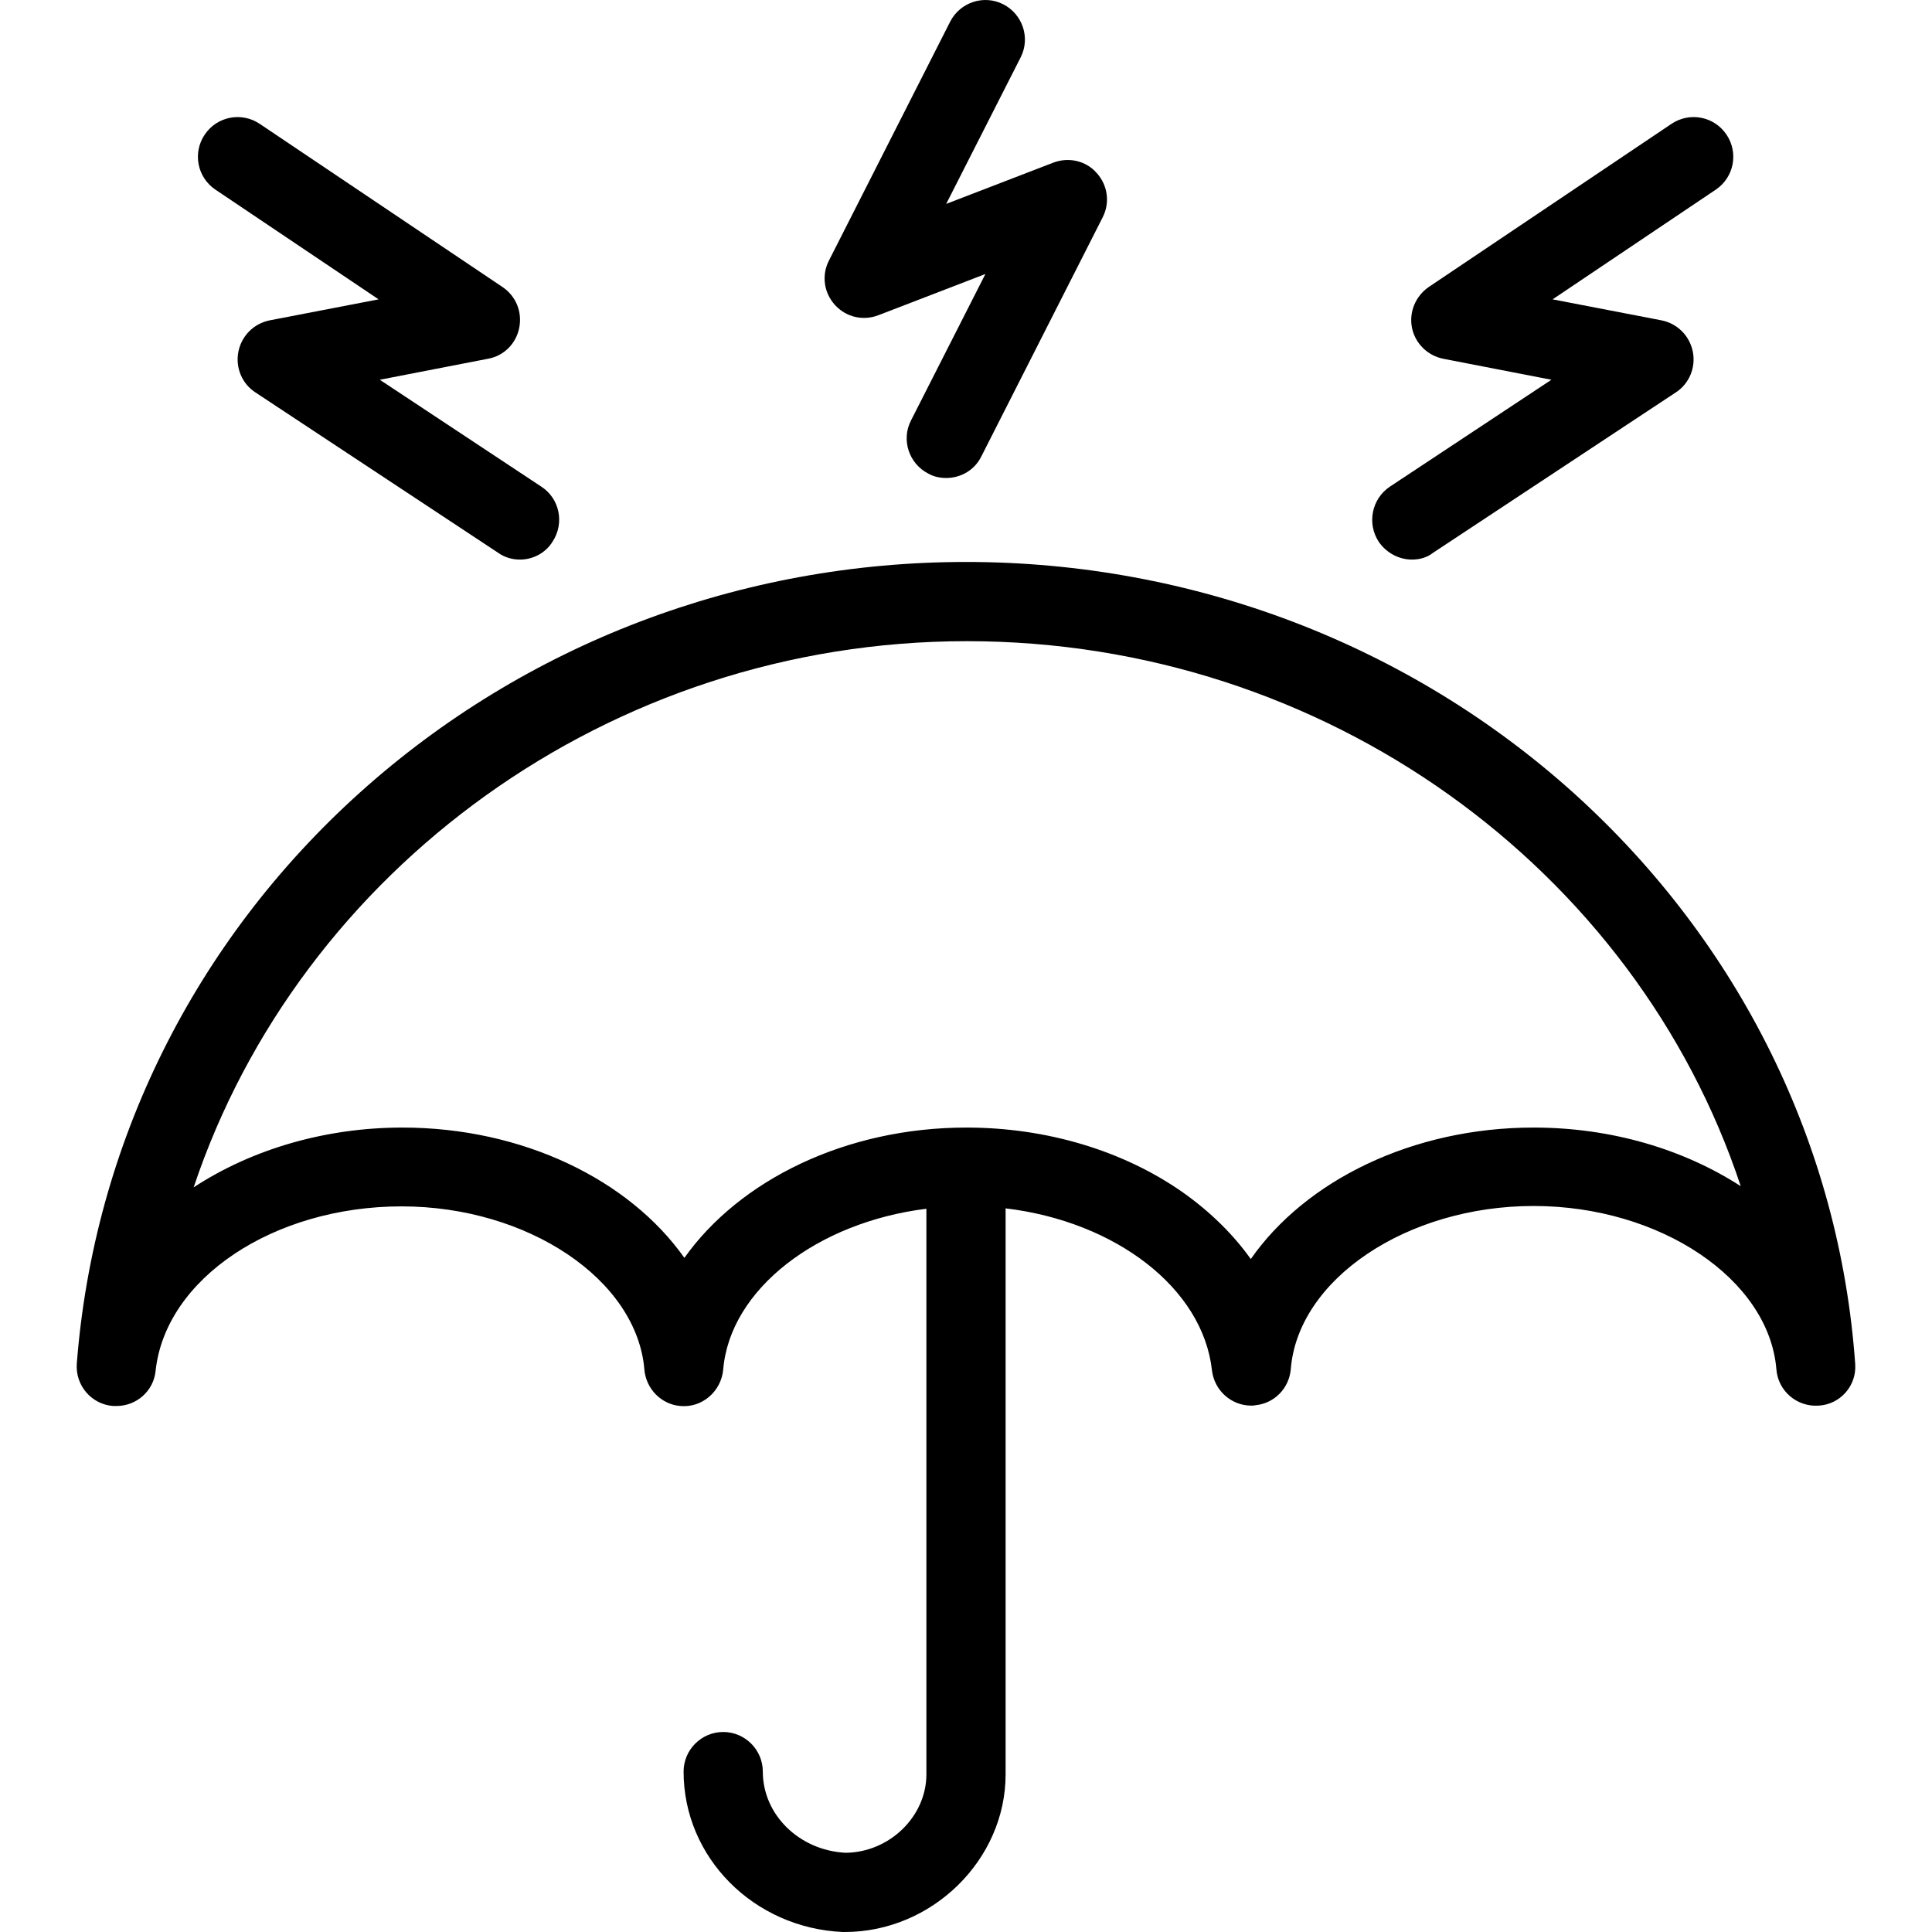
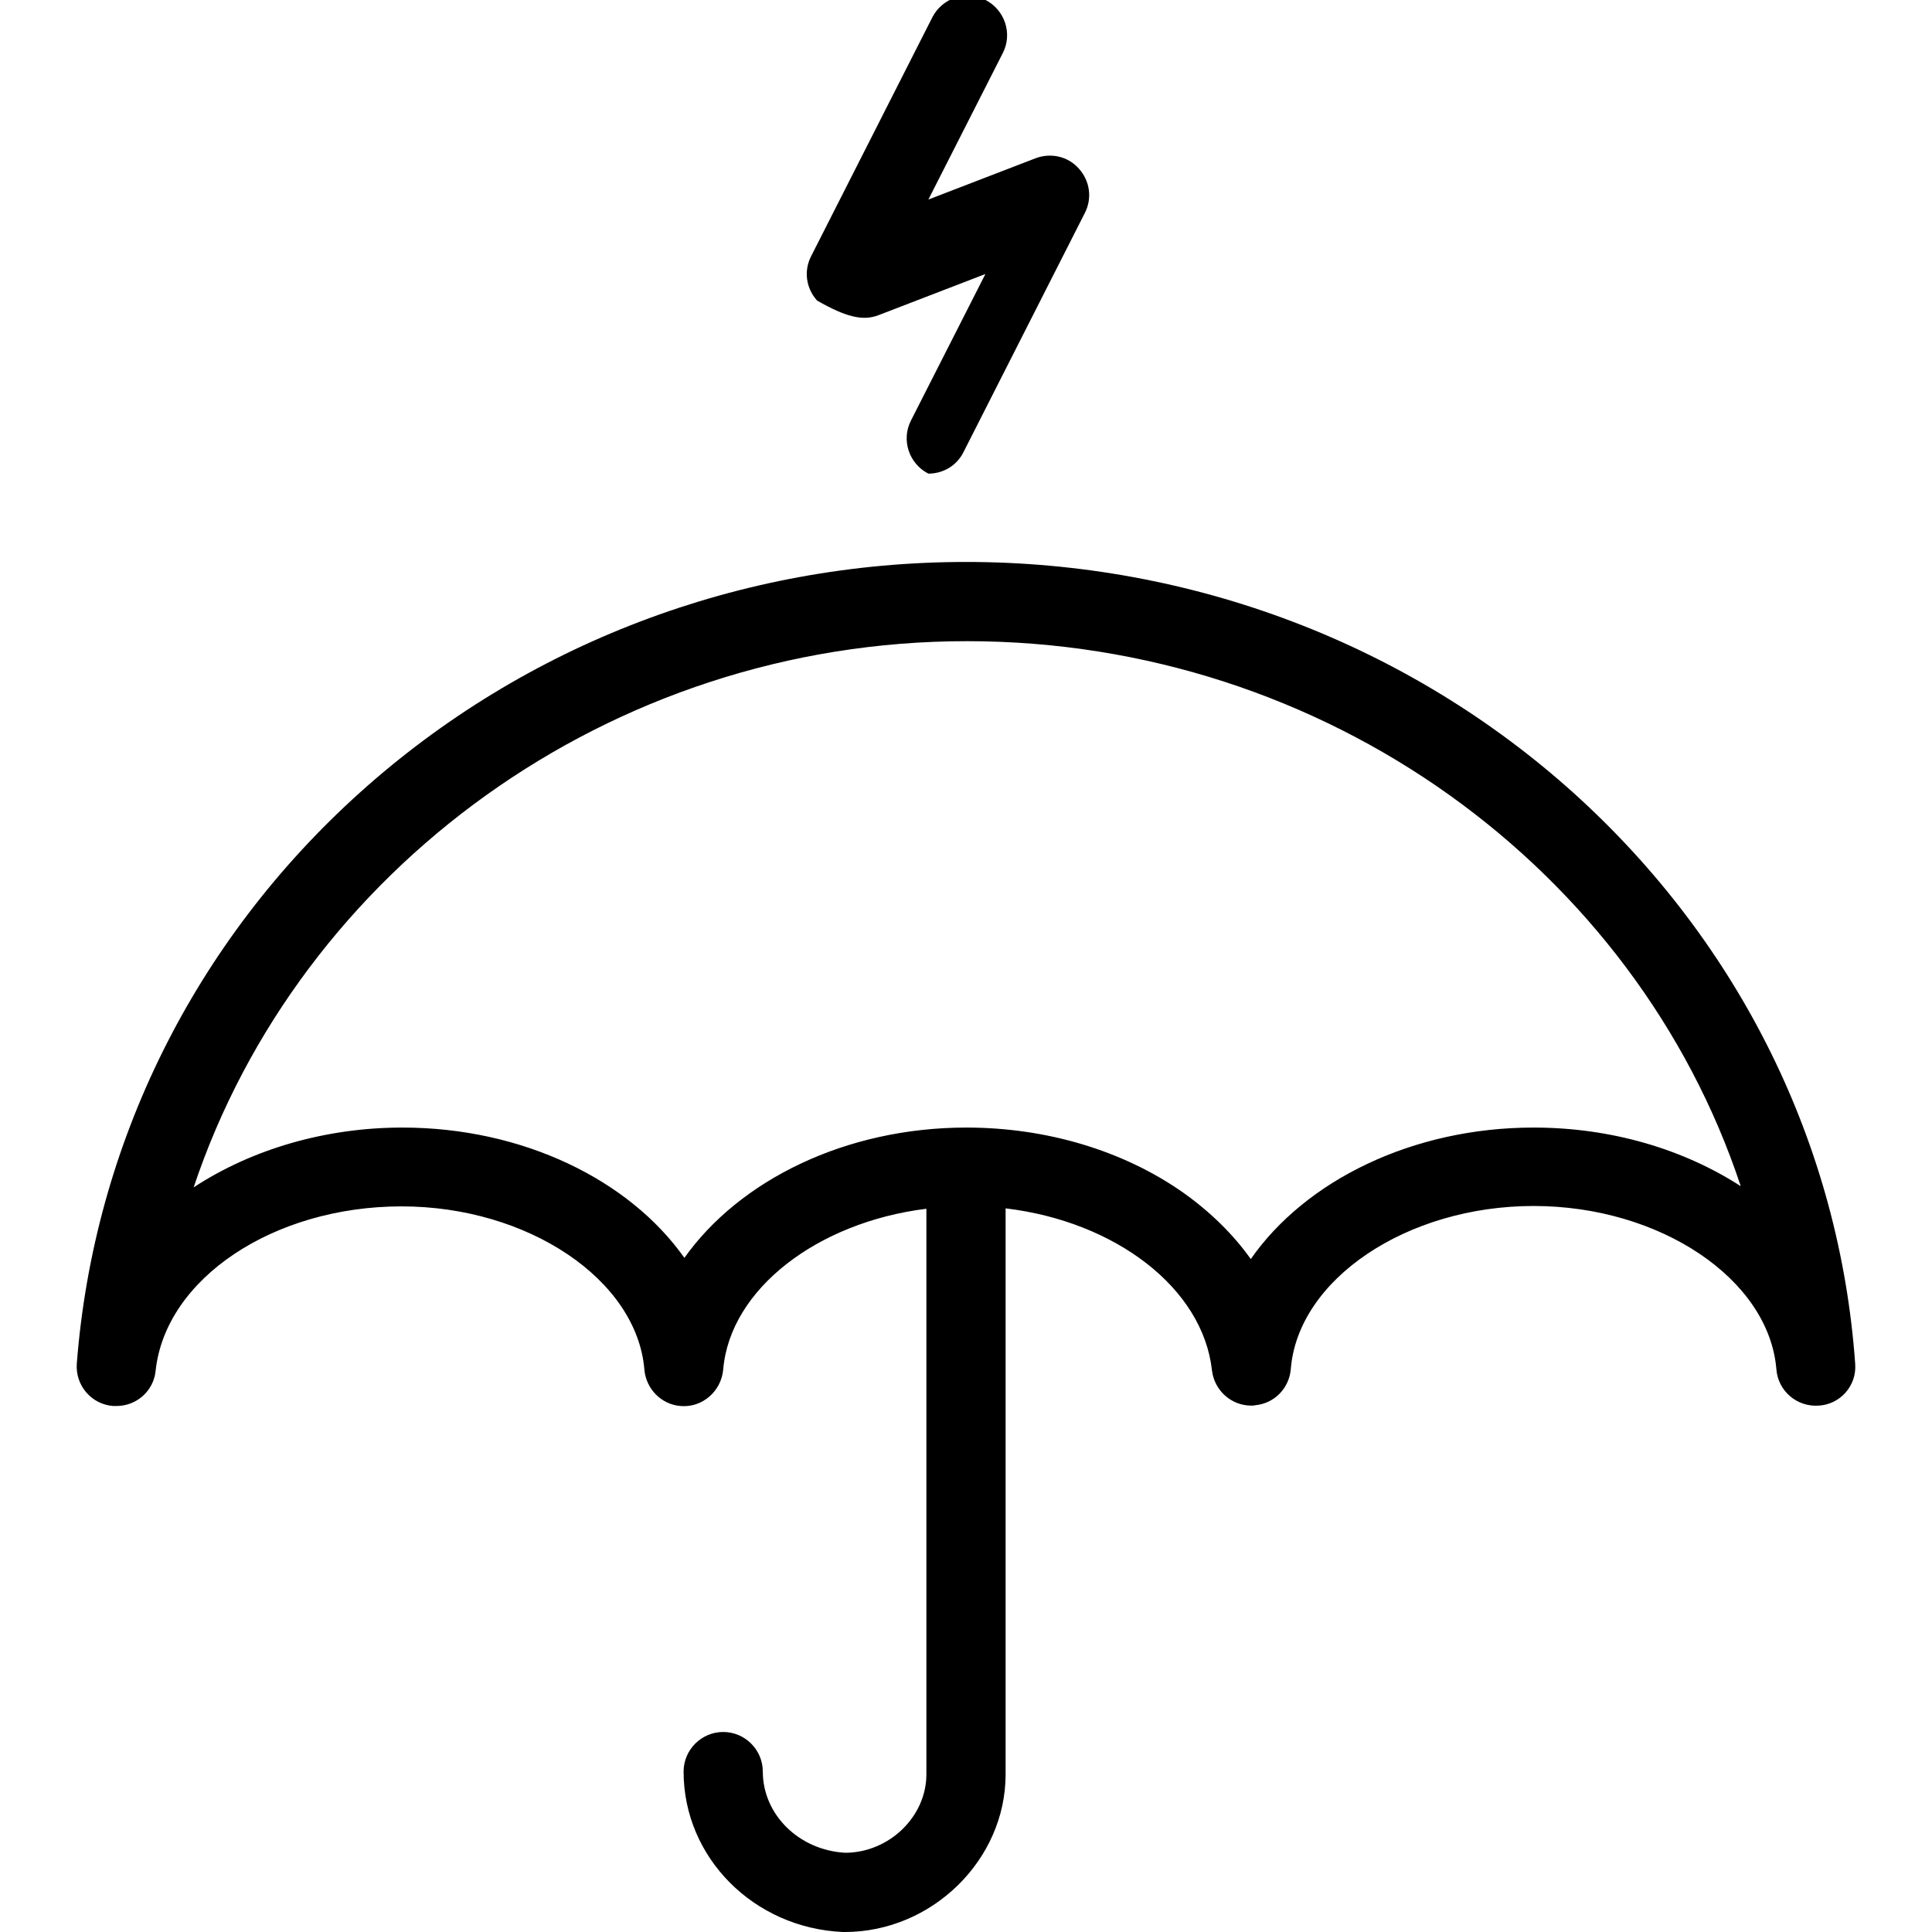
<svg xmlns="http://www.w3.org/2000/svg" fill="#000000" height="800px" width="800px" version="1.1" id="Layer_1" viewBox="0 0 487.779 487.779" xml:space="preserve">
  <g transform="translate(0 -540.36)">
    <g>
      <g>
-         <path d="M221.79,619.939l27-10.4l-18.8,37c-2.5,4.9-0.5,10.9,4.4,13.4c1.4,0.8,3,1.1,4.5,1.1c3.7,0,7.2-2,8.9-5.5l30.6-60.3     c1.9-3.7,1.3-8.1-1.5-11.2c-2.7-3.1-7.1-4.1-11-2.6l-27,10.4l18.8-37c2.5-4.9,0.5-10.9-4.4-13.4c-4.9-2.5-10.9-0.5-13.4,4.4     l-30.6,60.3c-1.9,3.7-1.3,8.1,1.5,11.2C213.59,620.439,217.89,621.439,221.79,619.939z" />
-         <path d="M54.39,588.239l41.2,27.7l-27.5,5.3c-4,0.8-7.1,3.9-7.9,7.9s0.9,8.1,4.3,10.3l61.3,40.5c1.7,1.2,3.6,1.7,5.5,1.7v0     c3.2,0,6.4-1.6,8.2-4.5c3.1-4.7,1.8-10.9-2.8-13.9l-40.8-27l27.3-5.3c4-0.7,7.1-3.8,7.9-7.8c0.8-4-0.8-8-4.2-10.3l-61.3-41.2     c-4.6-3.1-10.8-1.9-13.9,2.7C48.59,578.939,49.79,585.139,54.39,588.239z" />
-         <path d="M356.49,681.639L356.49,681.639c1.9,0,3.8-0.5,5.3-1.7l61.3-40.5c3.4-2.2,5.1-6.3,4.3-10.3s-3.9-7.1-7.9-7.9l-27.5-5.3     l41.2-27.7c4.6-3.1,5.8-9.3,2.7-13.9c-3.1-4.6-9.3-5.8-13.9-2.7l-61.3,41.2c-3.3,2.3-5,6.3-4.2,10.3c0.8,3.9,3.9,7,7.9,7.8     l27.3,5.3l-40.8,27c-4.6,3.1-5.8,9.3-2.8,13.9C350.09,680.039,353.29,681.639,356.49,681.639z" />
+         <path d="M221.79,619.939l27-10.4l-18.8,37c-2.5,4.9-0.5,10.9,4.4,13.4c3.7,0,7.2-2,8.9-5.5l30.6-60.3     c1.9-3.7,1.3-8.1-1.5-11.2c-2.7-3.1-7.1-4.1-11-2.6l-27,10.4l18.8-37c2.5-4.9,0.5-10.9-4.4-13.4c-4.9-2.5-10.9-0.5-13.4,4.4     l-30.6,60.3c-1.9,3.7-1.3,8.1,1.5,11.2C213.59,620.439,217.89,621.439,221.79,619.939z" />
        <path d="M468.39,884.739L468.39,884.739c-3.9-55.1-29.1-106.2-70.9-144c-41.8-37.7-96.4-58.5-153.6-58.5     c-57,0-111.3,20.7-153,58.2c-41.8,37.6-67.2,88.8-71.5,144.2c-0.4,5.5,3.7,10.3,9.2,10.7c0.3,0,0.5,0,0.8,0     c5.1,0,9.4-3.8,9.9-8.9c2.5-23.3,29.8-41.5,62.1-41.5c31.9,0,59.4,18.5,61.3,41.2c0.4,4.8,4.2,8.8,9.1,9.2     c5.5,0.5,10.3-3.7,10.8-9.2c1.7-20.3,23.8-37.2,51.3-40.6v142.8c0,10.6-9.3,19.7-20.4,19.8c-11.7-0.6-20.9-9.6-20.9-20.5     c0-5.5-4.5-10-10-10s-10,4.5-10,10c0,21.7,17.7,39.5,40.2,40.5c0.2,0,0.3,0,0.5,0c22,0,40.6-18.2,40.6-39.8v-142.9     c27.7,3.3,49.8,20.1,52.1,40.9c0.6,5.1,4.9,8.9,9.9,8.9c0.4,0,0.7,0,1.1-0.1c4.9-0.5,8.5-4.4,8.9-9.1     c1.8-22.7,29.3-41.2,61.3-41.2s59.4,18.5,61.3,41.2c0.4,5.5,5.2,9.6,10.7,9.2C464.59,894.939,468.79,890.239,468.39,884.739z      M387.19,825.039L387.19,825.039c-30.6,0-57.6,13.4-71.4,33.2c-4.4-6.2-10.2-11.9-17.1-16.8c-15.1-10.6-34.5-16.4-54.7-16.4     c-30.5,0-57.3,13.3-71.2,32.9c-13.9-19.7-40.8-32.9-71.2-32.9c-19.3,0-37.9,5.4-52.7,15.1c26.8-80.1,105-137.9,195.2-137.9     c90.7,0,168.9,57.6,195.4,137.6C425.09,830.539,406.89,825.039,387.19,825.039z" />
      </g>
    </g>
  </g>
</svg>